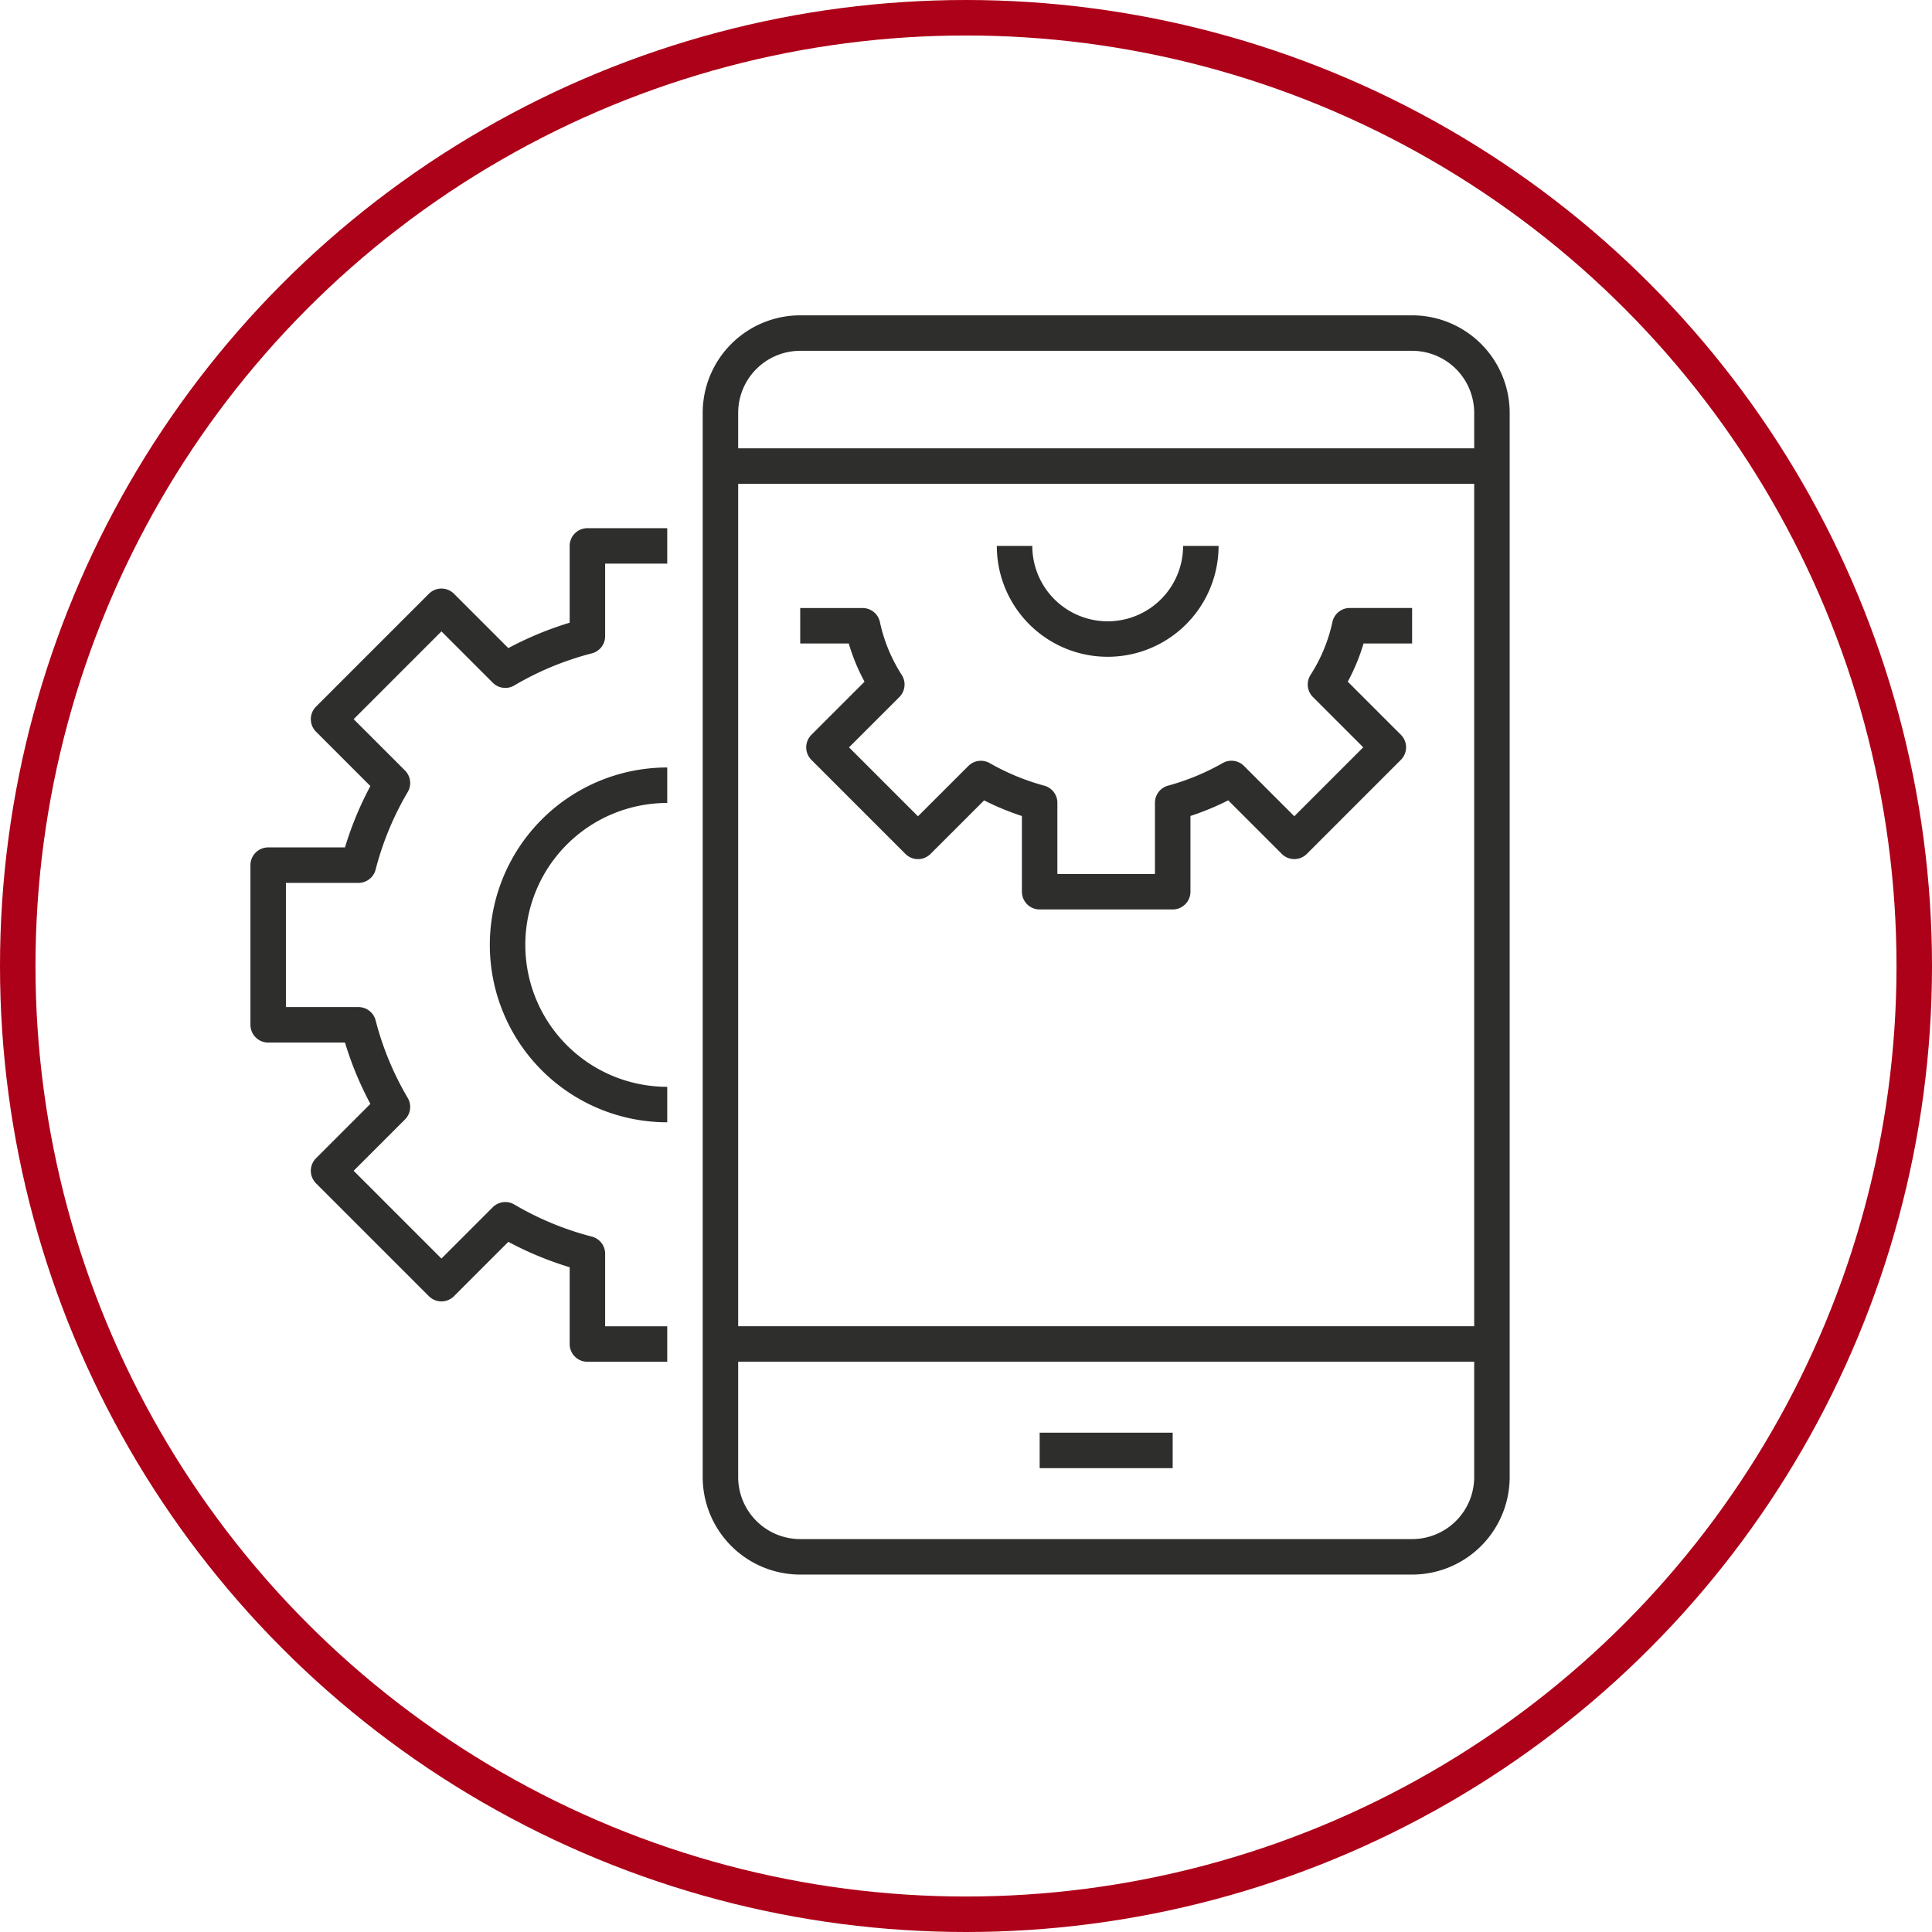
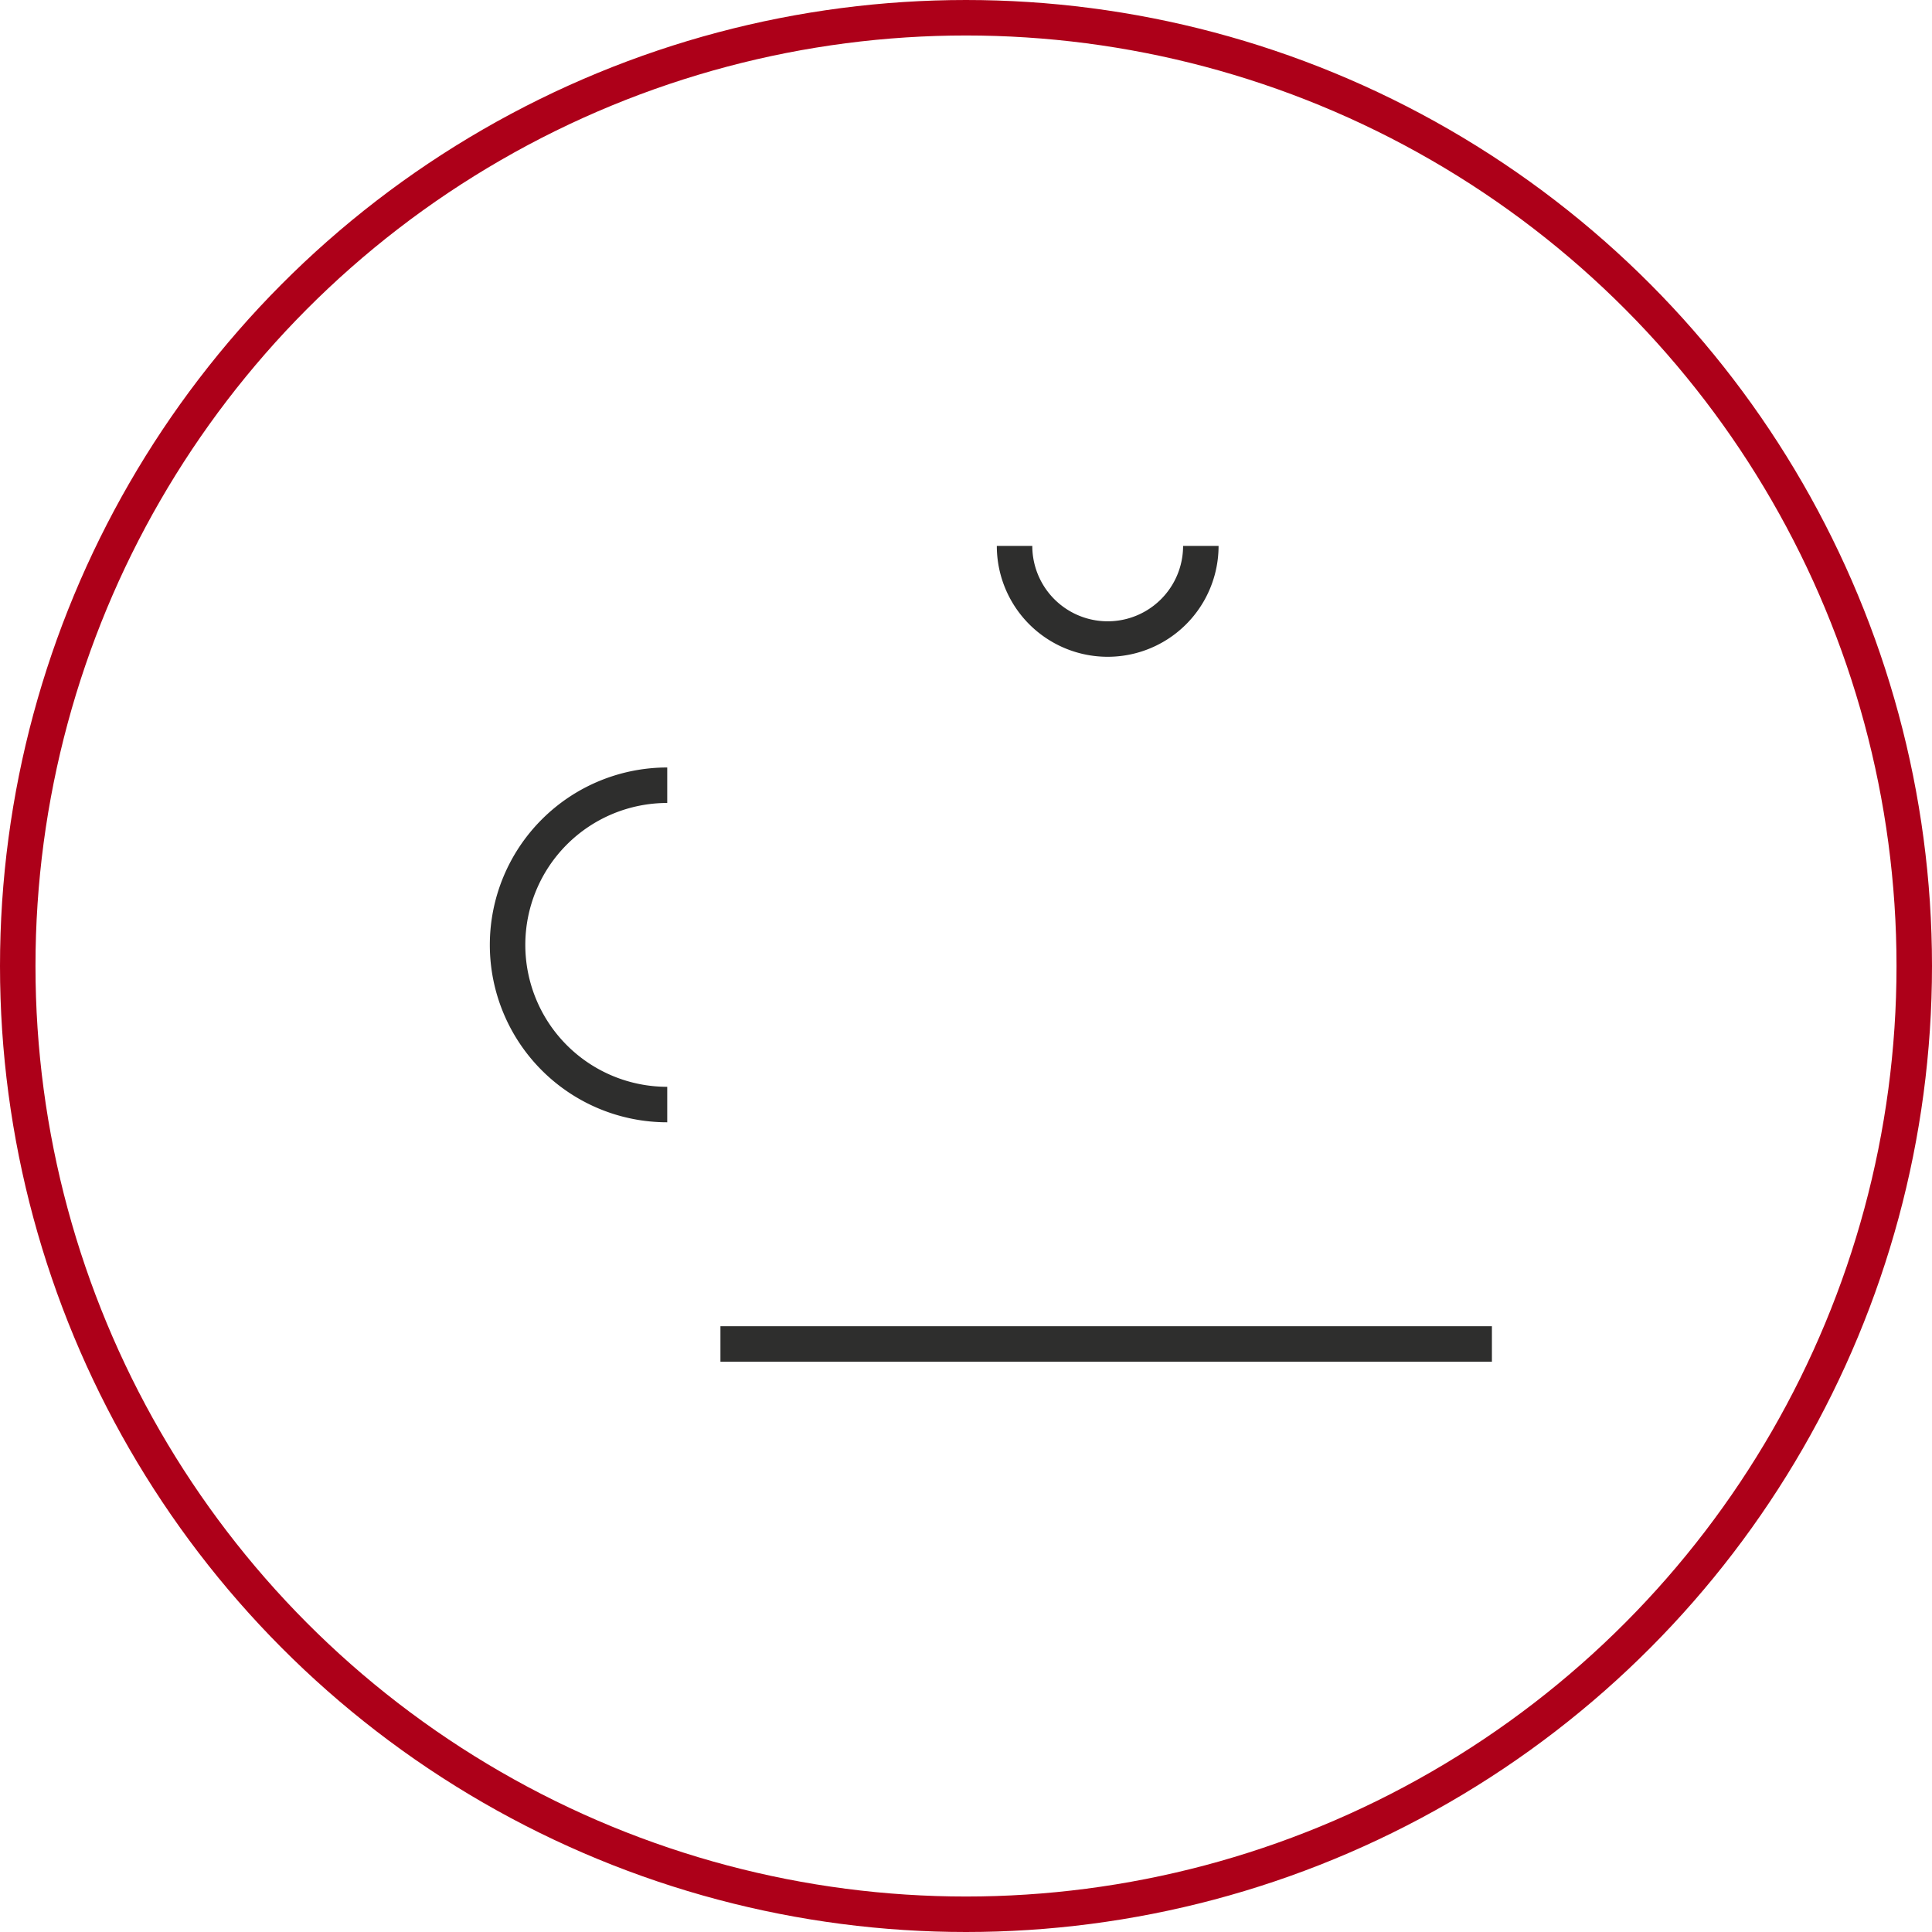
<svg xmlns="http://www.w3.org/2000/svg" width="108.904" height="108.904" viewBox="0 0 108.904 108.904">
  <g id="Group_701" data-name="Group 701" transform="translate(23029.473 13023)">
-     <path id="Rectangle_162" data-name="Rectangle 162" d="M4.5,0H38.988a4.5,4.5,0,0,1,4.5,4.5V64.481a4.5,4.5,0,0,1-4.5,4.5H4.5A4.5,4.5,0,0,1,0,64.48V4.5A4.5,4.5,0,0,1,4.5,0Z" transform="translate(-22988.863 -13004.225)" fill="none" stroke="#2e2e2d" stroke-linejoin="round" stroke-width="2" />
-     <line id="Line_92" data-name="Line 92" x2="7.498" transform="translate(-22970.869 -12941.243)" fill="none" stroke="#2e2e2d" stroke-linejoin="round" stroke-width="2" />
-     <path id="Path_6897" data-name="Path 6897" d="M230.954,35.271h-3.515a10,10,0,0,1-1.369,3.312l3.543,3.542-5.3,5.3-3.543-3.543a14.185,14.185,0,0,1-3.312,1.369v5.013h-7.5V45.253a14.185,14.185,0,0,1-3.312-1.369L203.1,47.427l-5.3-5.3,3.543-3.542a10.02,10.02,0,0,1-1.367-3.312h-3.514" transform="translate(-23180.828 -13023)" fill="none" stroke="#2e2e2d" stroke-linejoin="round" stroke-width="2" />
    <path id="Path_6898" data-name="Path 6898" d="M208.544,30.772a5.248,5.248,0,0,0,10.5,0" transform="translate(-23180.828 -13023)" fill="none" stroke="#2e2e2d" stroke-linejoin="round" stroke-width="2" />
-     <line id="Line_93" data-name="Line 93" x2="43.487" transform="translate(-22988.863 -12996.727)" fill="none" stroke="#2e2e2d" stroke-linejoin="round" stroke-width="2" />
    <line id="Line_94" data-name="Line 94" x2="43.487" transform="translate(-22988.863 -12947.242)" fill="none" stroke="#2e2e2d" stroke-linejoin="round" stroke-width="2" />
-     <path id="Path_6899" data-name="Path 6899" d="M188.966,30.772h-4.5V35.86a17.911,17.911,0,0,0-4.628,1.916l-3.6-3.6-6.362,6.362,3.6,3.6a17.868,17.868,0,0,0-1.916,4.629h-5.088v9h5.088a17.875,17.875,0,0,0,1.916,4.628l-3.6,3.6,6.362,6.362,3.6-3.6a17.876,17.876,0,0,0,4.628,1.916v5.088h4.5" transform="translate(-23180.828 -13023)" fill="none" stroke="#2e2e2d" stroke-linejoin="round" stroke-width="2" />
    <path id="Path_6900" data-name="Path 6900" d="M188.966,62.262a9,9,0,0,1,0-18" transform="translate(-23180.828 -13023)" fill="none" stroke="#2e2e2d" stroke-linejoin="round" stroke-width="2" />
    <circle id="Ellipse_32" data-name="Ellipse 32" cx="53.452" cy="53.452" r="53.452" transform="translate(-23028.473 -13022)" fill="none" stroke="#ad0019" stroke-linecap="round" stroke-linejoin="round" stroke-width="2" />
  </g>
</svg>